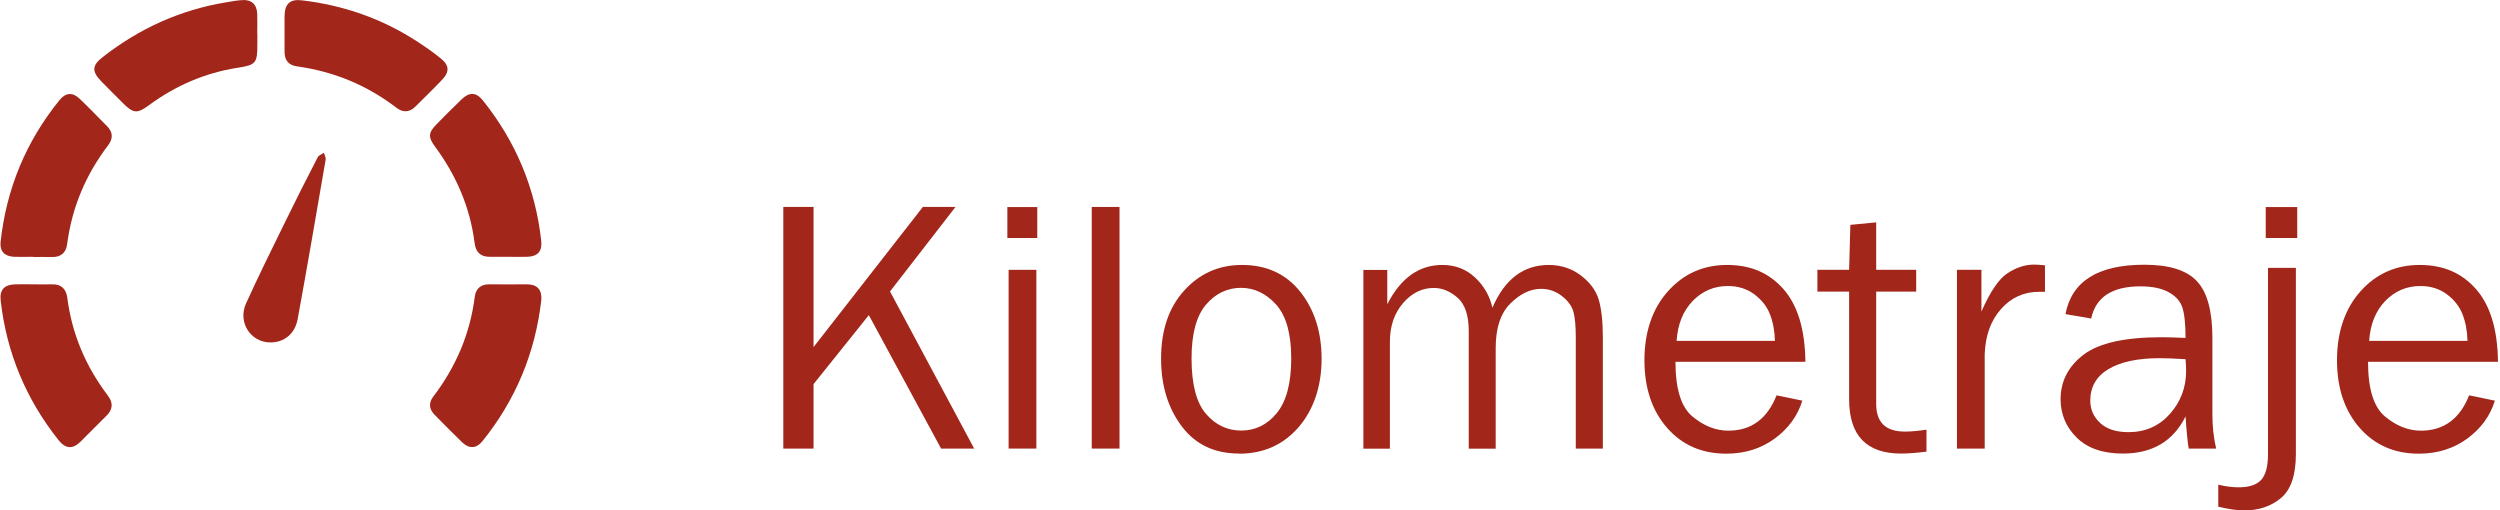
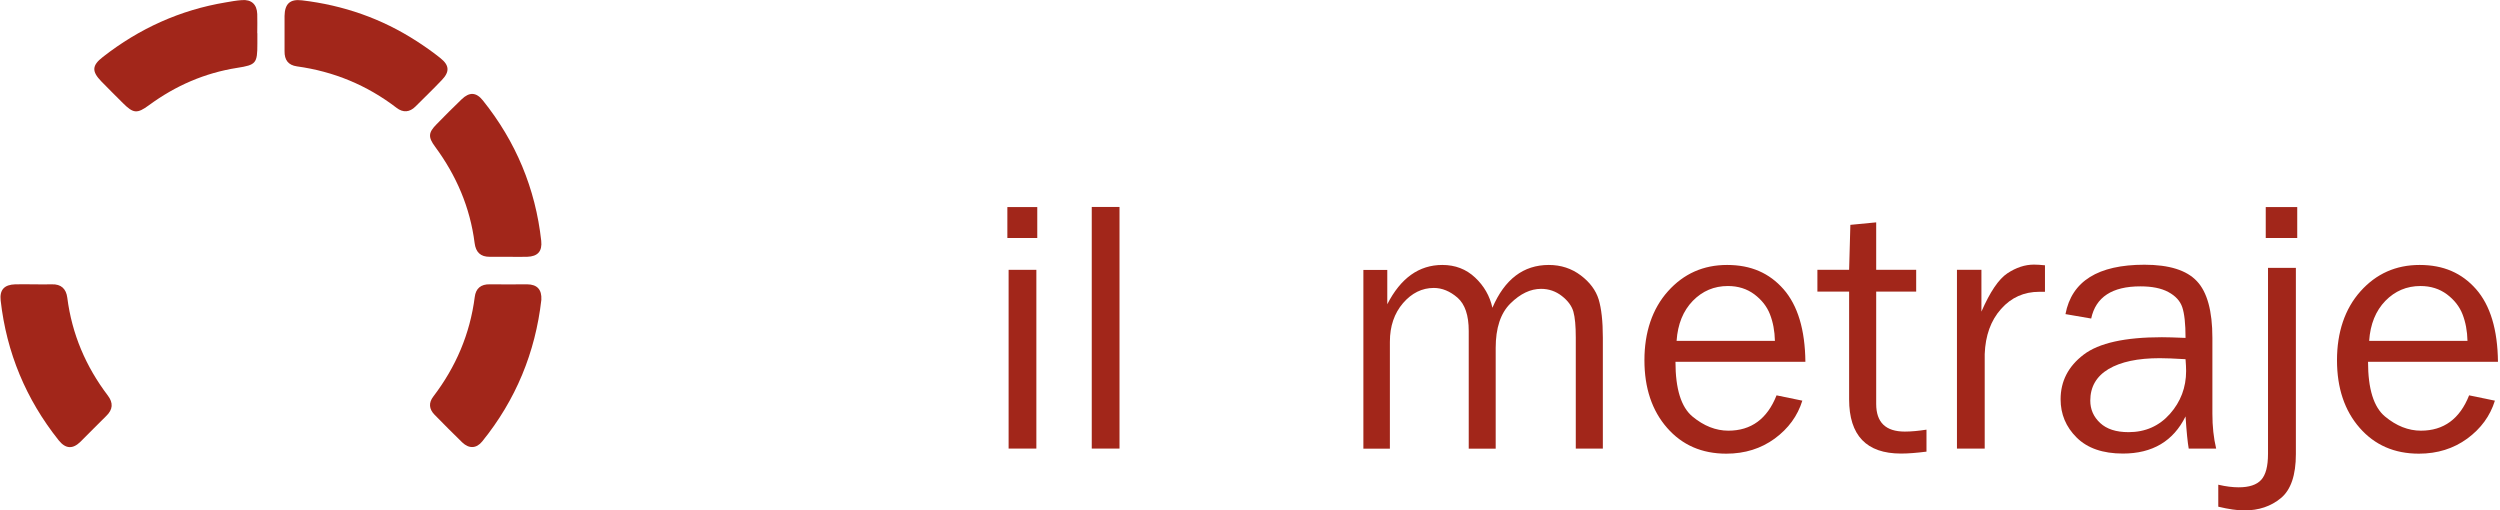
<svg xmlns="http://www.w3.org/2000/svg" id="Capa_2" data-name="Capa 2" viewBox="0 0 220.7 45.06">
  <defs>
    <style>
      .cls-1 {
        fill: none;
      }

      .cls-1, .cls-2 {
        stroke-width: 0px;
      }

      .cls-2 {
        fill: #a2261a;
      }
    </style>
  </defs>
  <g id="Capa_1-2" data-name="Capa 1">
    <g>
      <g>
        <path class="cls-2" d="M22.72,2.93c0,.31,0,.62,0,.93,0,1.73-.11,1.87-1.78,2.13-2.87.45-5.45,1.58-7.78,3.29-1.05.77-1.38.75-2.31-.18-.64-.64-1.28-1.27-1.91-1.92-.85-.88-.83-1.4.14-2.15C12.29,2.52,15.9.88,19.93.21c.47-.08.95-.17,1.42-.2.84-.07,1.33.37,1.36,1.23.02.56,0,1.13,0,1.69Z" />
        <path class="cls-2" d="M25.12,2.92c0-.51,0-1.02,0-1.52.02-1.07.49-1.5,1.54-1.37,3.64.43,7.02,1.6,10.1,3.59.73.47,1.45.97,2.13,1.52.79.63.81,1.2.12,1.92-.76.8-1.55,1.56-2.33,2.34-.52.52-1.1.56-1.67.12-2.61-2-5.54-3.21-8.79-3.66-.79-.11-1.11-.58-1.1-1.34,0-.54,0-1.07,0-1.61Z" />
-         <path class="cls-2" d="M2.93,22.67c-.56,0-1.13.02-1.69,0-.84-.04-1.27-.49-1.19-1.3.51-4.69,2.24-8.88,5.21-12.54.54-.66,1.15-.7,1.75-.13.84.8,1.64,1.63,2.45,2.45.52.53.53,1.08.09,1.67-1.97,2.59-3.2,5.48-3.62,8.72-.1.8-.58,1.18-1.39,1.15-.53-.02-1.07,0-1.61,0,0,0,0,0,0,0Z" />
        <path class="cls-2" d="M2.96,25.1c.54,0,1.07.02,1.61,0,.83-.03,1.27.4,1.37,1.18.41,3.21,1.63,6.07,3.58,8.64.49.65.45,1.23-.14,1.8-.77.75-1.51,1.52-2.27,2.27-.69.68-1.32.64-1.93-.12C2.29,35.24.58,31.13.06,26.54c-.11-.96.32-1.41,1.29-1.44.54-.01,1.07,0,1.61,0Z" />
        <path class="cls-2" d="M44.85,22.67c-.54,0-1.07,0-1.61,0-.83.01-1.24-.42-1.34-1.21-.4-3.15-1.61-5.96-3.49-8.51-.63-.85-.6-1.24.13-1.98.73-.74,1.46-1.49,2.22-2.21.68-.65,1.28-.63,1.87.11,2.91,3.63,4.64,7.77,5.15,12.39.1.93-.31,1.38-1.24,1.41-.56.02-1.13,0-1.69,0h0Z" />
        <path class="cls-2" d="M47.79,26.47c-.53,4.64-2.25,8.83-5.22,12.5-.51.63-1.16.66-1.76.09-.83-.8-1.64-1.63-2.45-2.45-.49-.5-.53-1.05-.11-1.6,1.99-2.61,3.24-5.52,3.66-8.79.09-.75.54-1.14,1.33-1.12,1.1.02,2.2,0,3.3,0,.88.01,1.3.46,1.25,1.37Z" />
-         <path class="cls-2" d="M23.86,30.23c-1.74-.01-2.89-1.78-2.14-3.44,1.08-2.39,2.25-4.74,3.4-7.09.95-1.95,1.93-3.89,2.93-5.82.09-.18.36-.26.54-.39.06.2.19.41.16.59-.81,4.7-1.61,9.39-2.47,14.08-.24,1.32-1.2,2.07-2.41,2.07Z" />
      </g>
      <g>
-         <path class="cls-2" d="M86,39.6h-2.92l-6.38-11.78-4.88,6.09v5.69h-2.67v-21.33h2.67v12.37l9.65-12.37h2.88l-5.78,7.46,7.43,13.87Z" />
        <path class="cls-2" d="M91.57,18.28v2.73h-2.64v-2.73h2.64ZM91.49,23.82v15.78h-2.45v-15.78h2.45Z" />
        <path class="cls-2" d="M98.83,39.6h-2.45v-21.33h2.45v21.33Z" />
-         <path class="cls-2" d="M109.39,40.04c-2.17,0-3.86-.8-5.07-2.41-1.21-1.61-1.82-3.6-1.82-5.97,0-2.51.68-4.52,2.05-6.02,1.36-1.5,3.06-2.25,5.09-2.25,2.18,0,3.89.79,5.15,2.37,1.25,1.58,1.88,3.55,1.88,5.92s-.68,4.47-2.03,6.03c-1.35,1.56-3.1,2.34-5.25,2.34ZM109.58,38.01c1.25,0,2.3-.52,3.14-1.55s1.27-2.64,1.27-4.81-.44-3.77-1.33-4.76c-.89-.98-1.92-1.48-3.11-1.48s-2.25.5-3.09,1.49-1.27,2.57-1.27,4.73c0,2.28.42,3.91,1.27,4.9s1.89,1.48,3.12,1.48Z" />
        <path class="cls-2" d="M141.5,39.6h-2.39v-9.81c0-1.01-.07-1.77-.21-2.27s-.48-.97-1.02-1.39c-.54-.42-1.15-.63-1.83-.63-.94,0-1.84.43-2.71,1.29-.87.86-1.3,2.17-1.3,3.93v8.89h-2.38v-10.39c0-1.39-.33-2.36-.99-2.94-.66-.57-1.36-.86-2.09-.86-1.04,0-1.95.45-2.72,1.34-.77.9-1.16,2.03-1.16,3.41v9.44h-2.34v-15.78h2.11v3.03c1.18-2.31,2.8-3.47,4.86-3.47,1.14,0,2.1.37,2.89,1.11.79.74,1.3,1.63,1.53,2.67,1.08-2.52,2.74-3.78,4.98-3.78,1.07,0,2.01.31,2.82.92.81.61,1.33,1.32,1.58,2.12.24.8.37,1.92.37,3.37v9.81Z" />
        <path class="cls-2" d="M156.83,34.9l2.28.47c-.42,1.35-1.23,2.46-2.44,3.35-1.21.88-2.63,1.33-4.27,1.33-2.16,0-3.9-.76-5.23-2.28-1.33-1.52-2-3.51-2-5.97s.69-4.54,2.08-6.09c1.39-1.55,3.12-2.32,5.22-2.32s3.72.71,4.98,2.14c1.25,1.43,1.9,3.56,1.93,6.41h-11.47c0,2.39.5,4,1.5,4.83s2.06,1.25,3.17,1.25c2.01,0,3.43-1.04,4.25-3.11ZM156.69,30.1c-.02-.89-.17-1.67-.44-2.36-.27-.69-.73-1.27-1.38-1.76-.65-.48-1.42-.73-2.33-.73-1.22,0-2.25.44-3.1,1.31-.85.88-1.33,2.05-1.43,3.53h8.67Z" />
        <path class="cls-2" d="M170.07,37.93v1.94c-.86.11-1.61.17-2.25.17-3.05,0-4.58-1.6-4.58-4.79v-9.51h-2.8v-1.92h2.8l.11-3.97,2.28-.22v4.19h3.53v1.92h-3.53v9.92c0,1.63.84,2.44,2.53,2.44.56,0,1.2-.06,1.91-.17Z" />
        <path class="cls-2" d="M175.21,39.6h-2.45v-15.78h2.16v3.69c.76-1.74,1.52-2.87,2.29-3.38s1.55-.77,2.35-.77c.25,0,.57.02.97.06v2.34h-.5c-1.35,0-2.48.5-3.38,1.52-.9,1.01-1.38,2.34-1.44,3.98v8.34Z" />
        <path class="cls-2" d="M195.64,39.6h-2.42c-.09-.5-.19-1.45-.28-2.84-1.08,2.19-2.93,3.28-5.53,3.28-1.77,0-3.13-.47-4.08-1.41-.95-.94-1.42-2.07-1.42-3.38,0-1.6.68-2.91,2.03-3.94,1.35-1.03,3.66-1.54,6.91-1.54.44,0,1.14.02,2.09.06,0-1.25-.1-2.15-.29-2.71-.19-.56-.6-1-1.23-1.34s-1.45-.5-2.47-.5c-2.49,0-3.94.95-4.34,2.84l-2.27-.39c.55-2.91,2.88-4.36,6.97-4.36,2.18,0,3.72.48,4.63,1.45.91.96,1.37,2.63,1.37,5.01v6.7c0,1.11.11,2.14.33,3.06ZM192.94,31.71c-1-.06-1.76-.09-2.28-.09-1.94,0-3.44.32-4.52.96-1.07.64-1.61,1.57-1.61,2.79,0,.77.29,1.43.87,1.97s1.41.81,2.51.81c1.48,0,2.7-.54,3.65-1.61s1.43-2.34,1.43-3.79c0-.29-.02-.64-.05-1.03Z" />
        <path class="cls-2" d="M202.68,23.65v16.44c0,1.85-.44,3.15-1.32,3.88-.88.73-1.96,1.09-3.23,1.09-.62,0-1.39-.11-2.3-.33v-1.94c.68.16,1.28.23,1.8.23.93,0,1.59-.22,1.99-.66.4-.44.6-1.2.6-2.29v-16.42h2.45ZM202.8,18.28v2.73h-2.78v-2.73h2.78Z" />
        <path class="cls-2" d="M217.97,34.9l2.28.47c-.42,1.35-1.23,2.46-2.44,3.35-1.21.88-2.63,1.33-4.27,1.33-2.16,0-3.9-.76-5.23-2.28-1.33-1.52-2-3.51-2-5.97s.69-4.54,2.08-6.09c1.39-1.55,3.12-2.32,5.22-2.32s3.72.71,4.98,2.14c1.25,1.43,1.9,3.56,1.93,6.41h-11.47c0,2.39.5,4,1.5,4.83s2.06,1.25,3.17,1.25c2.01,0,3.43-1.04,4.25-3.11ZM217.83,30.1c-.02-.89-.17-1.67-.44-2.36-.27-.69-.73-1.27-1.38-1.76-.65-.48-1.42-.73-2.33-.73-1.22,0-2.25.44-3.1,1.31-.85.88-1.33,2.05-1.43,3.53h8.67Z" />
      </g>
      <rect class="cls-1" width="220.7" height="39.4" />
    </g>
  </g>
</svg>